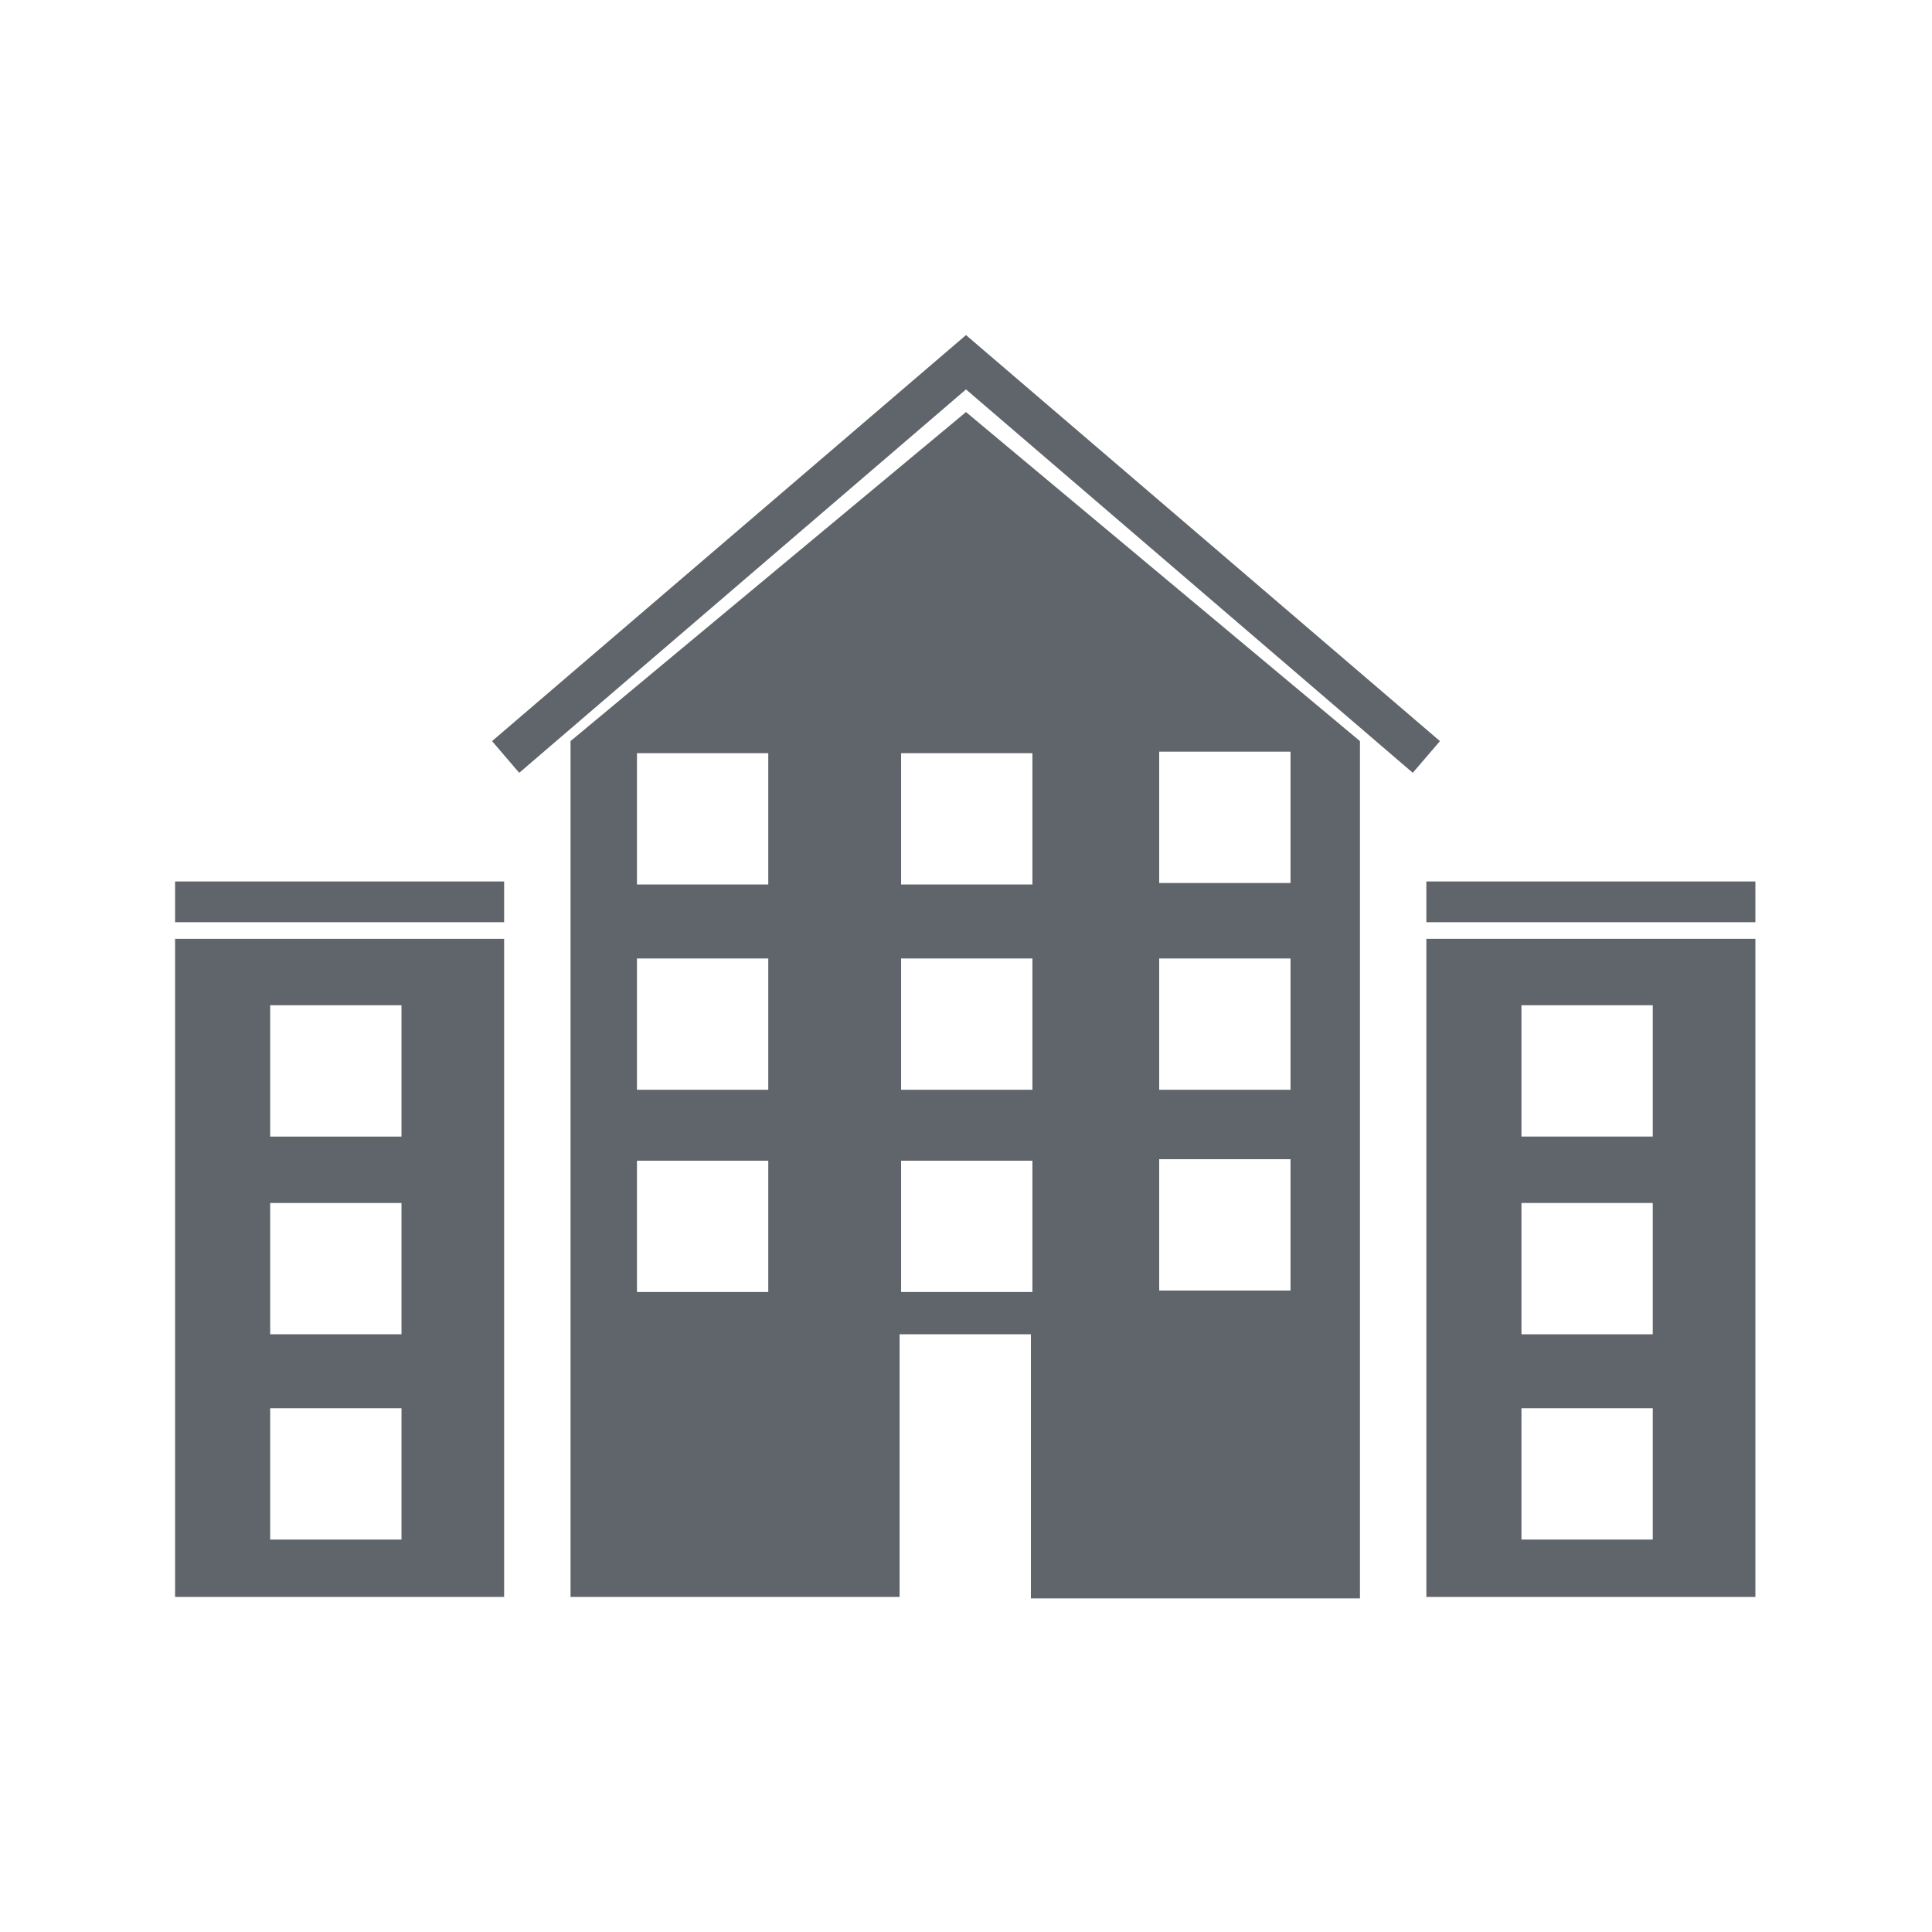
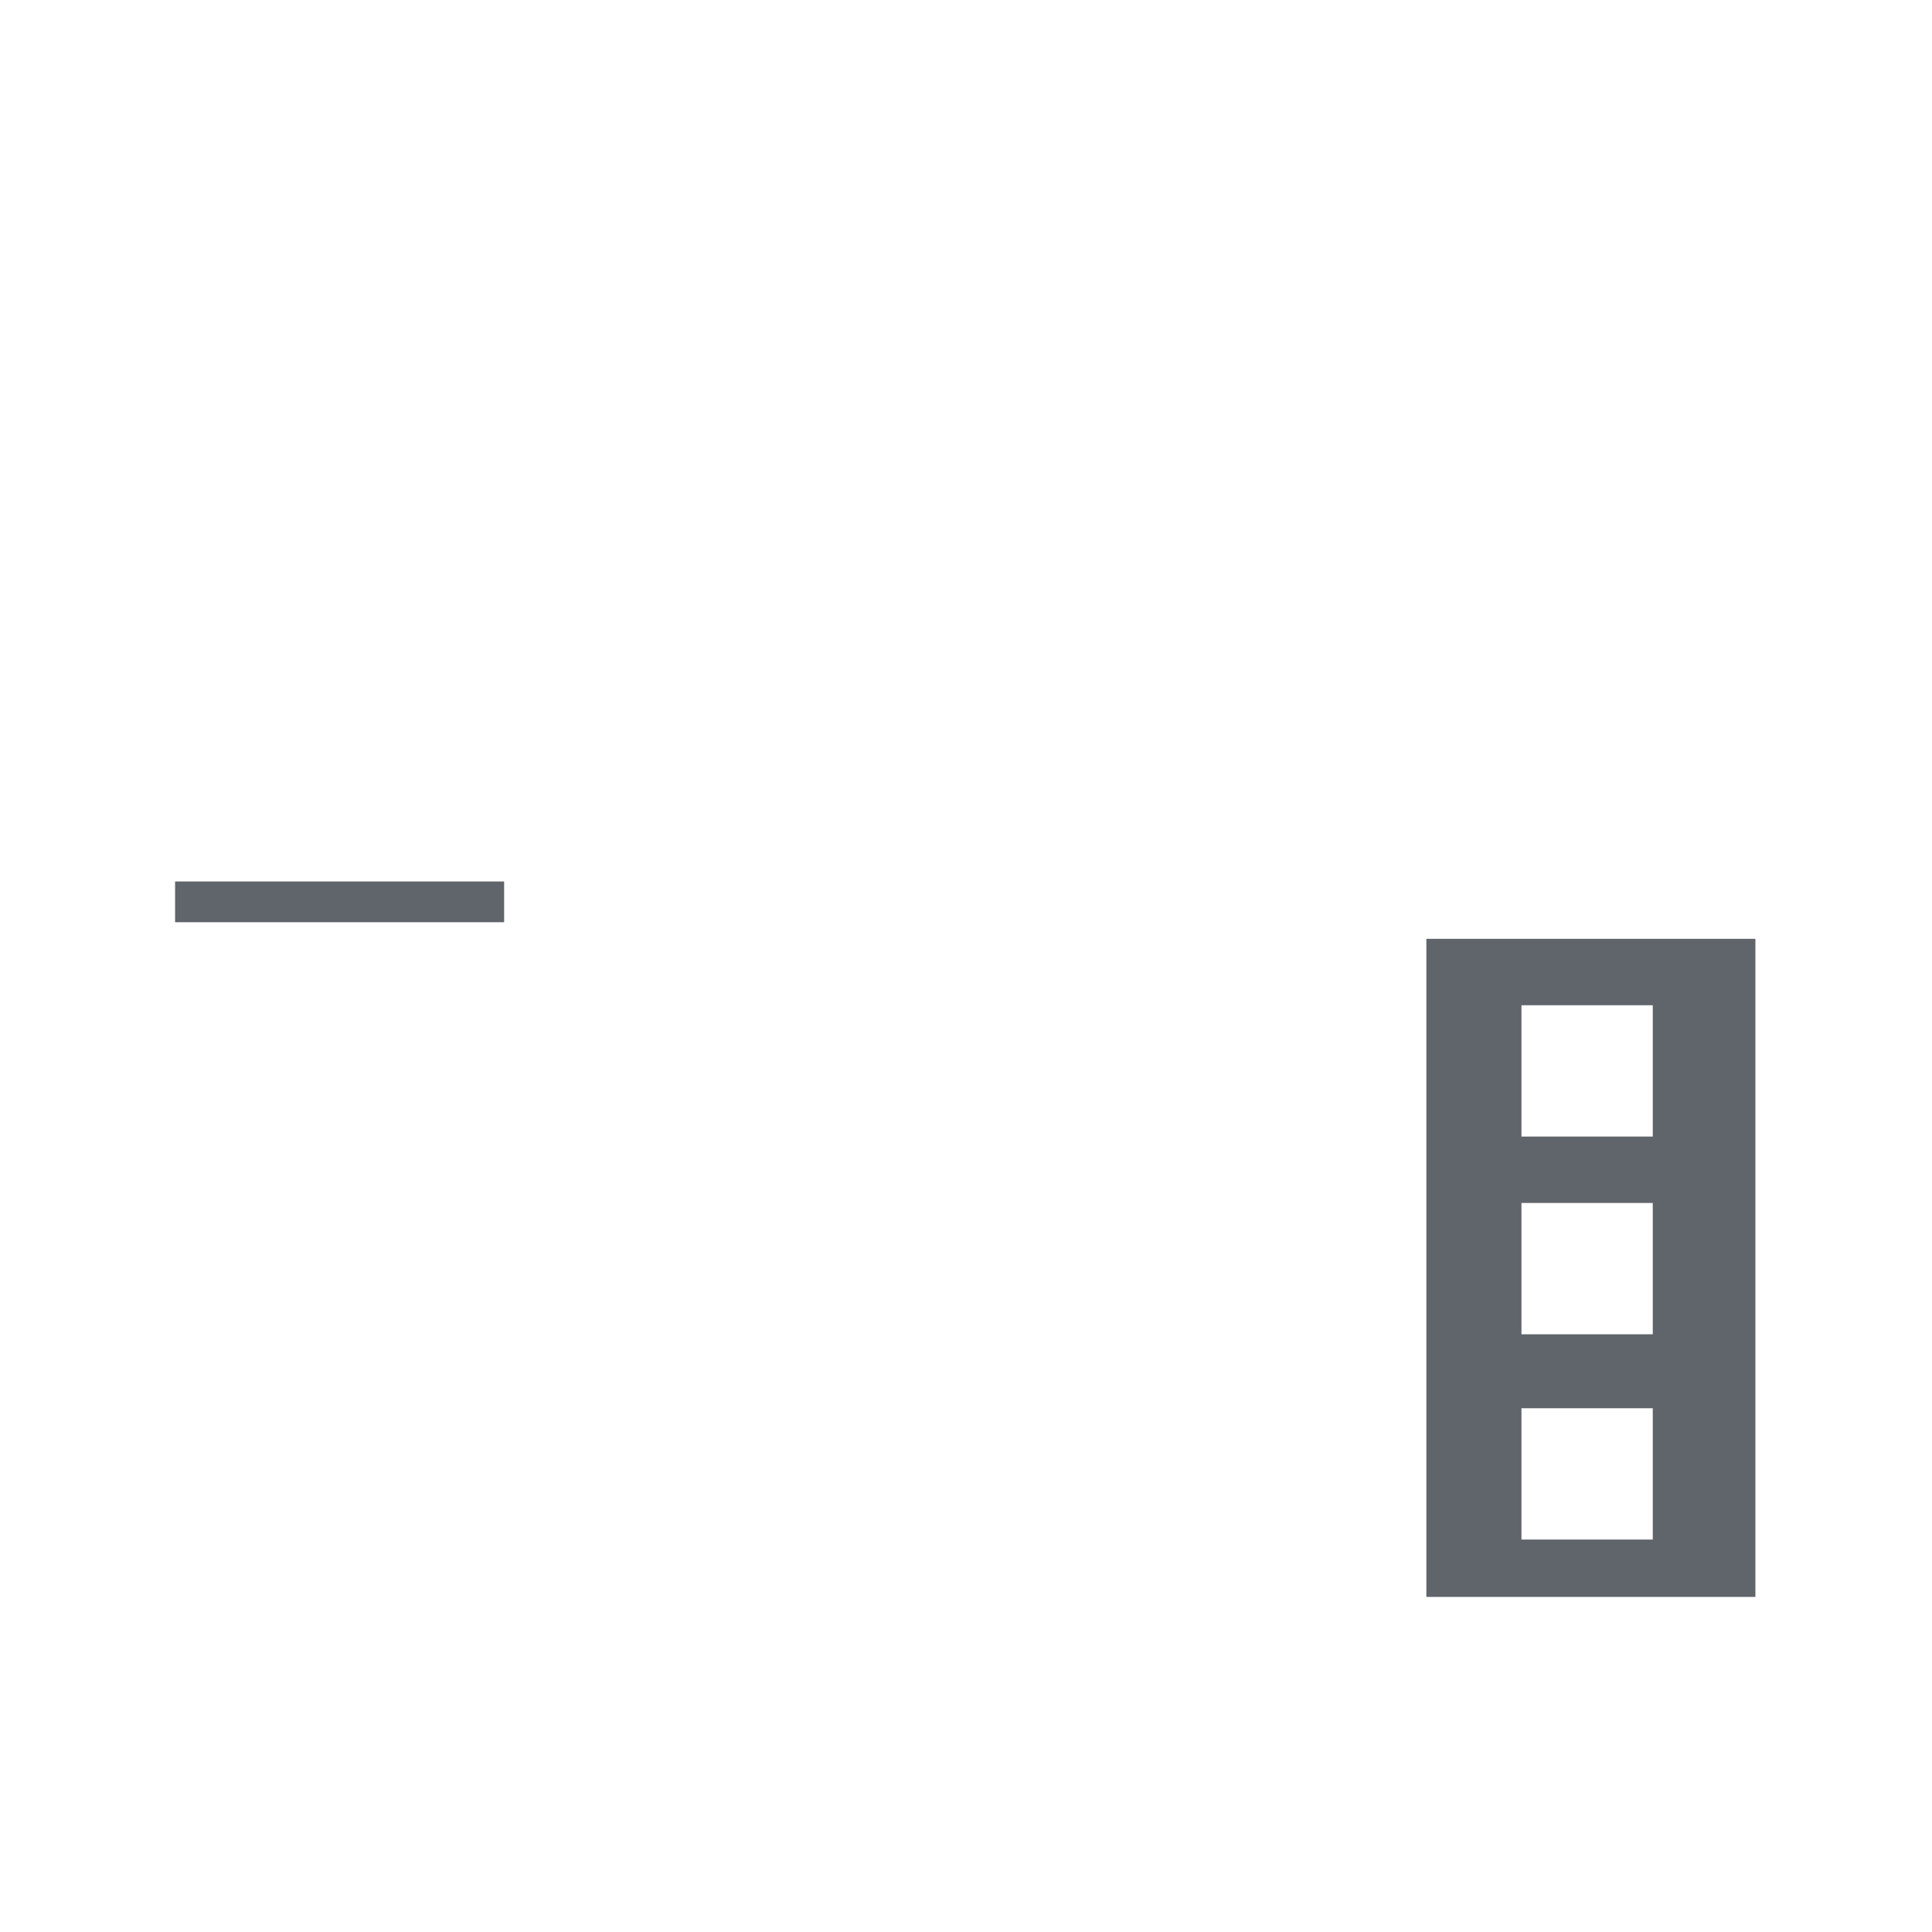
<svg xmlns="http://www.w3.org/2000/svg" id="Layer_1" style="enable-background:new 0 0 128 128;" version="1.1" viewBox="0 0 128 128" xml:space="preserve">
  <style type="text/css">
	.st0{fill:#60646B;}
</style>
  <g>
    <path class="st0" d="M94.5,62.2v43.6h21.8V62.2H94.5L94.5,62.2z M100.8,66.6h8.7v8.7h-8.7V66.6z M100.8,79.7h8.7v8.7h-8.7V79.7z    M100.8,93.3h8.7v8.7h-8.7V93.3z" />
-     <path class="st0" d="M11.6,62.2v43.6h21.8V62.2H11.6L11.6,62.2z M17.9,66.6h8.7v8.7h-8.7C17.9,75.3,17.9,66.6,17.9,66.6z    M17.9,79.7h8.7v8.7h-8.7C17.9,88.4,17.9,79.7,17.9,79.7z M17.9,93.3h8.7v8.7h-8.7C17.9,102,17.9,93.3,17.9,93.3z" />
-     <path class="st0" d="M37.8,49.1v56.7h21.8V88.4h8.7v17.5h21.8V49.1L64,27.3L37.8,49.1z M50.9,85.6h-8.7v-8.7h8.7V85.6z M50.9,72.2   h-8.7v-8.7h8.7V72.2z M50.9,58.6h-8.7v-8.7h8.7V58.6z M68.4,85.6h-8.7v-8.7h8.7V85.6z M68.4,72.2h-8.7v-8.7h8.7V72.2z M76.8,49.8   h8.7v8.7h-8.7V49.8z M76.8,63.5h8.7v8.7h-8.7V63.5z M76.8,76.8h8.7v8.7h-8.7V76.8z M68.4,58.6h-8.7v-8.7h8.7V58.6z" />
-     <polygon class="st0" points="64,22.2 32.6,49.1 34.4,51.2 64,25.8 93.6,51.2 95.4,49.1  " />
-     <rect class="st0" height="2.7" width="21.8" x="94.5" y="58.4" />
    <rect class="st0" height="2.7" width="21.8" x="11.6" y="58.4" />
  </g>
</svg>